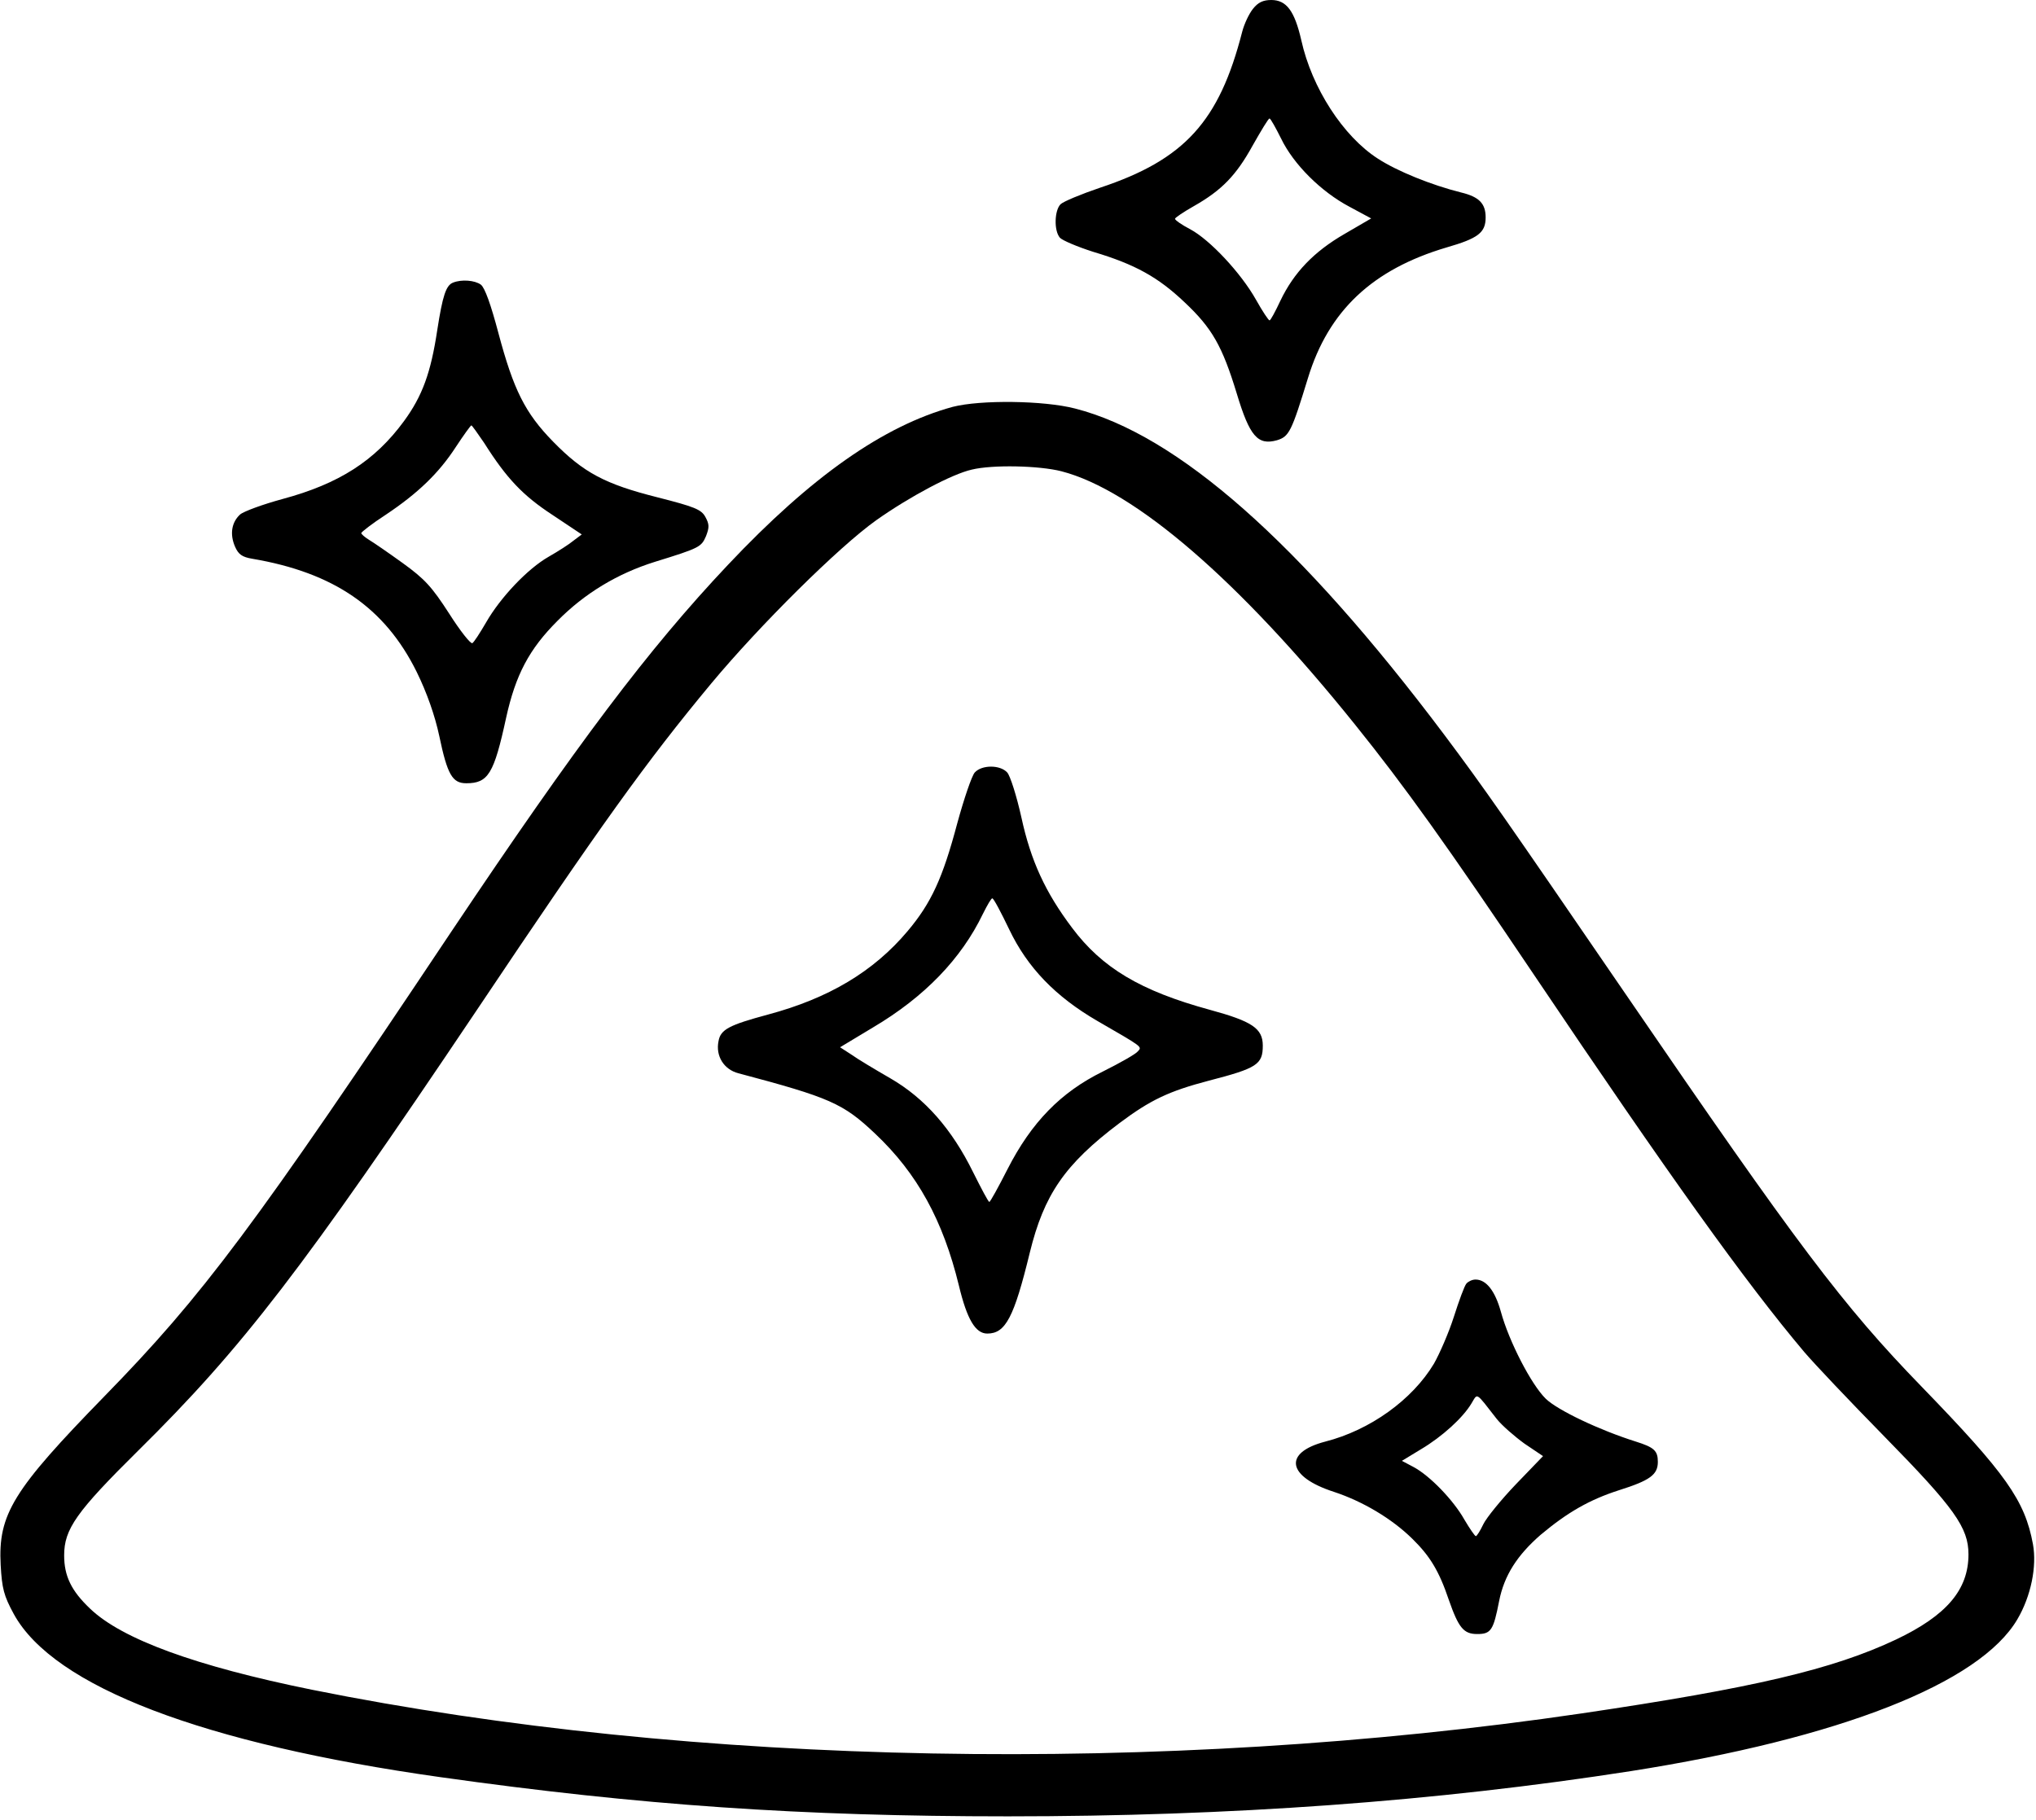
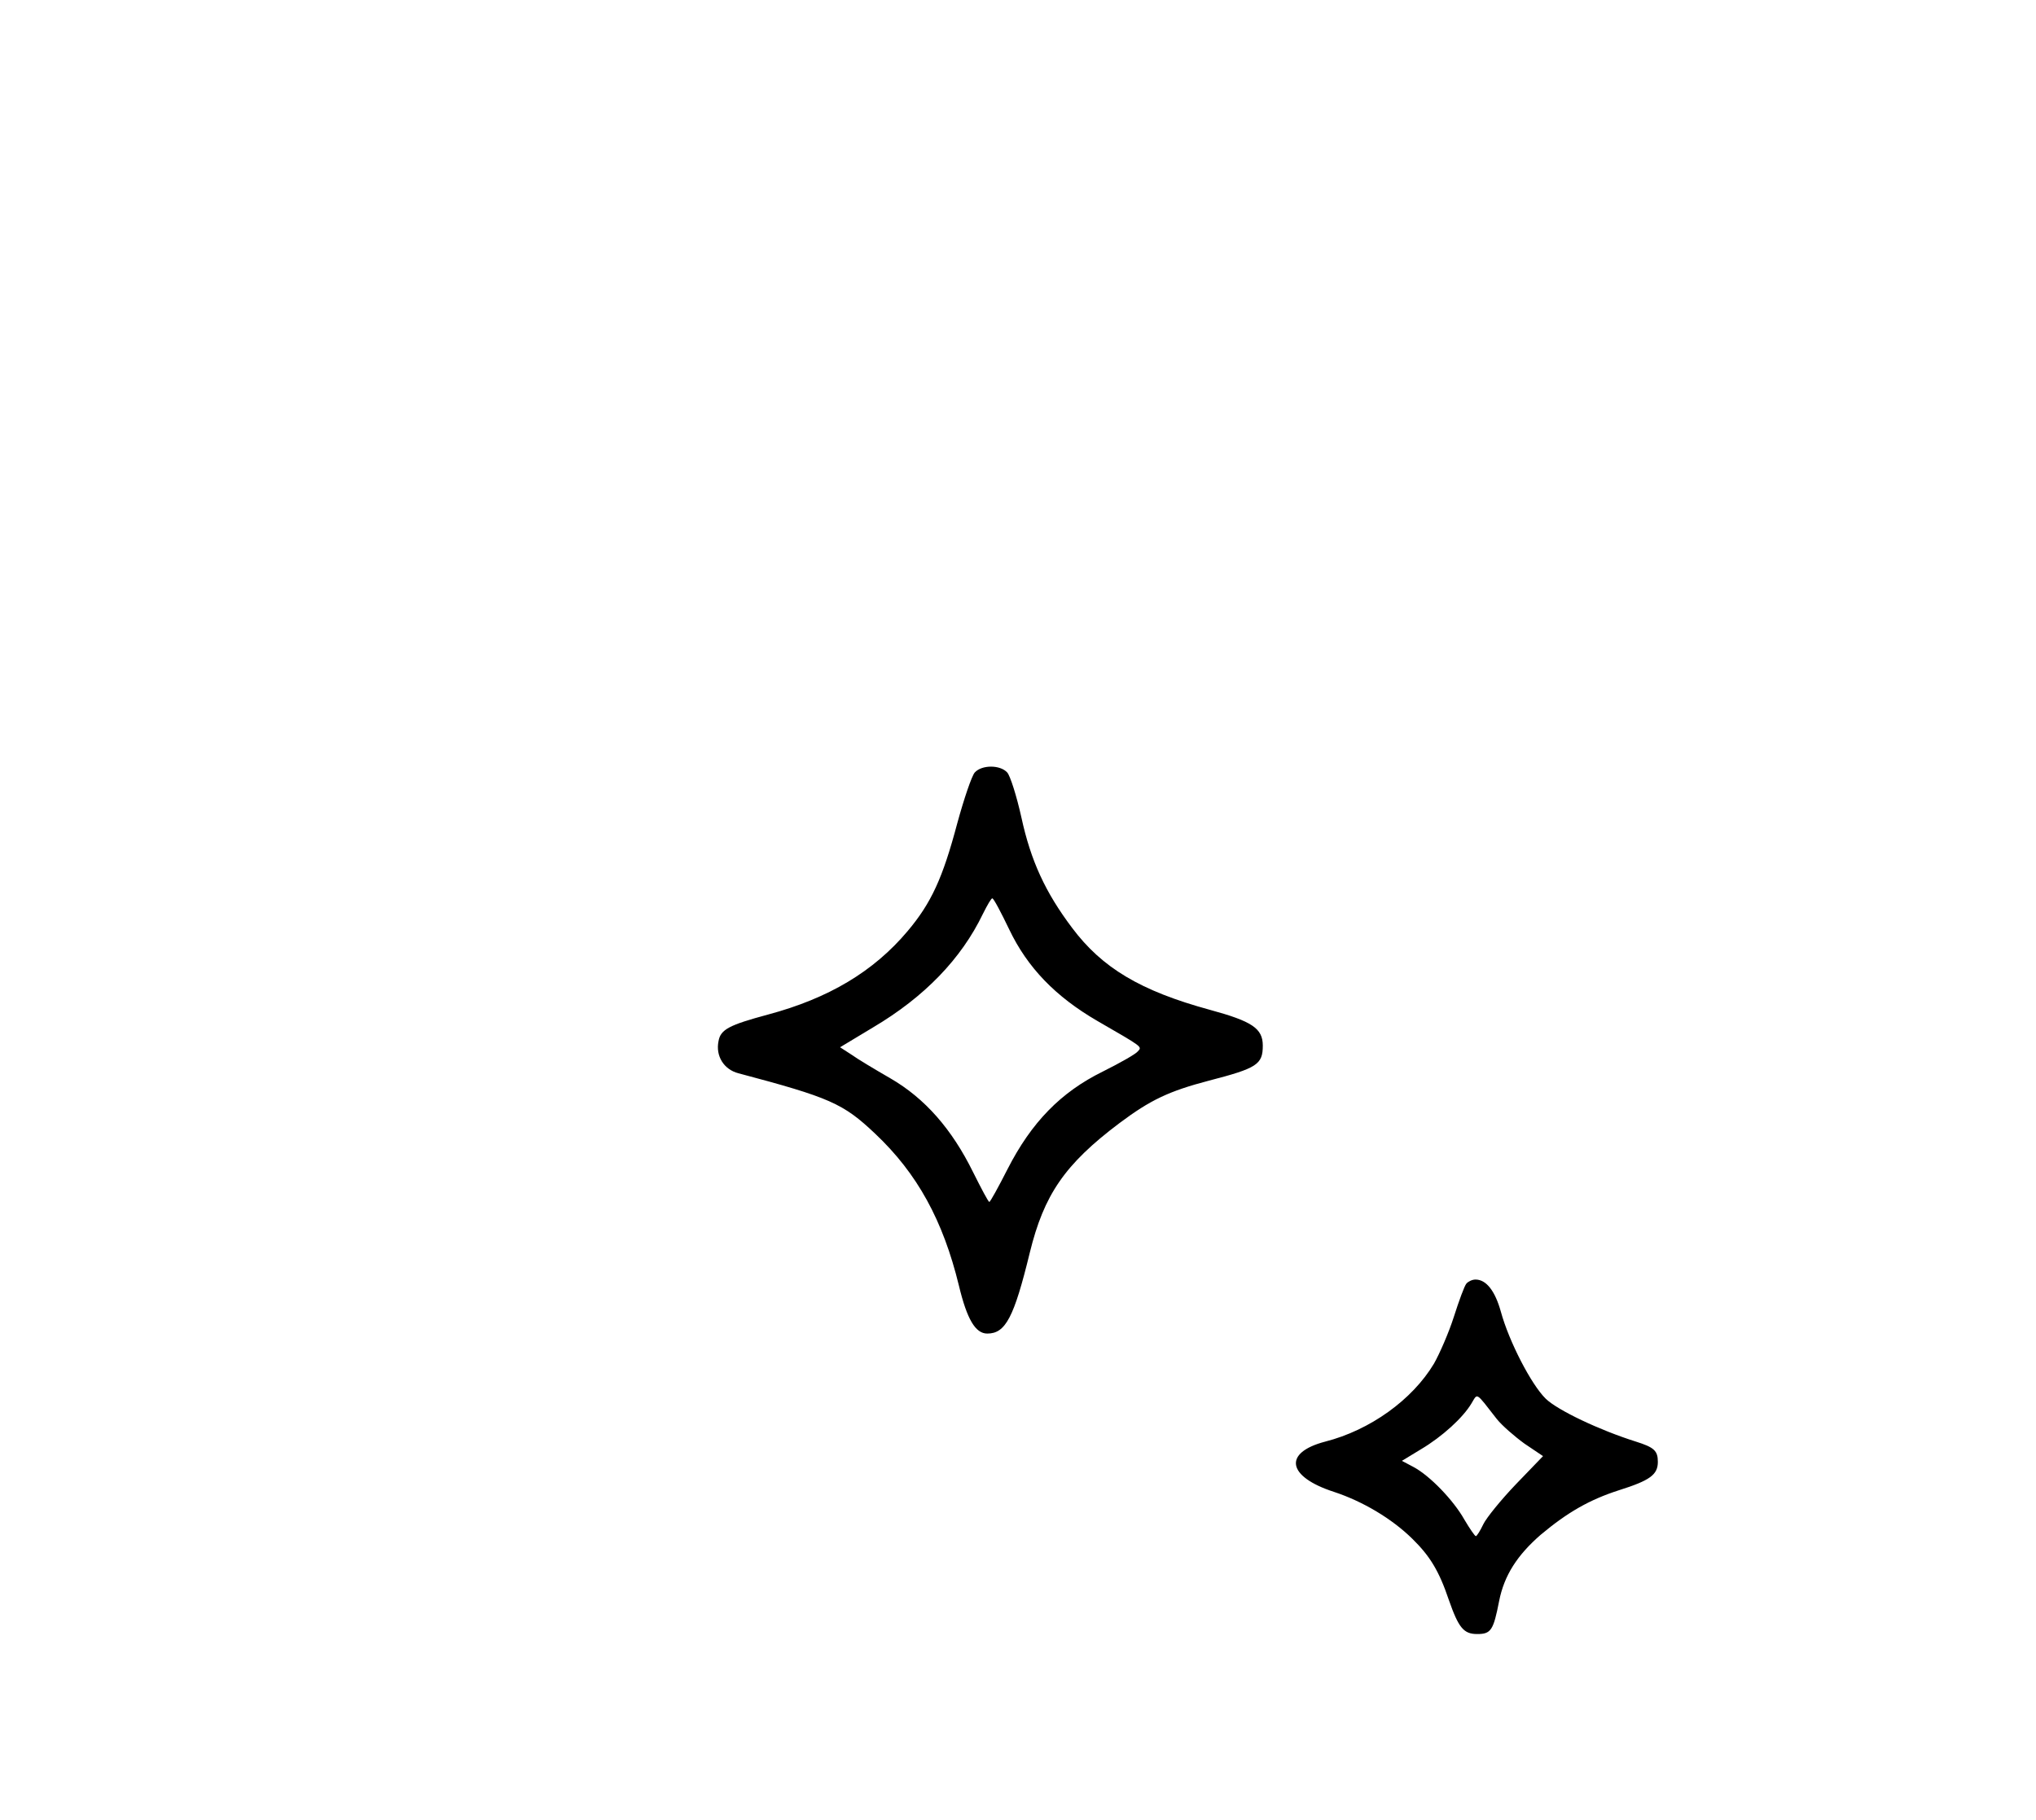
<svg xmlns="http://www.w3.org/2000/svg" version="1.0" width="603pt" height="539pt" viewBox="0 0 603 539" preserveAspectRatio="xMidYMid meet">
  <g transform="translate(0,539) scale(0.1,-0.1)" fill="#000000" stroke="none">
-     <path d="M3711 5364 c-12 -15 -26 -45 -32 -68 -68 -266 -171 -379 -421 -462 -56 -19 -109 -41 -117 -49 -18 -18 -20 -78 -2 -99 7 -8 52 -27 99 -42 124 -37 192 -75 270 -149 82 -77 112 -130 155 -271 38 -126 62 -154 119 -138 36 11 43 25 92 185 61 199 191 321 410 386 94 27 116 44 116 89 0 41 -19 61 -73 74 -88 22 -189 63 -246 100 -103 66 -196 210 -227 351 -20 87 -44 119 -89 119 -24 0 -39 -7 -54 -26z m83 -384 c37 -77 119 -158 202 -202 l65 -35 -79 -46 c-90 -52 -150 -114 -190 -198 -15 -32 -29 -58 -32 -58 -3 0 -21 27 -40 61 -45 80 -137 178 -195 209 -25 13 -45 27 -45 31 0 3 25 20 55 37 83 47 126 91 175 180 25 44 47 81 50 80 3 0 18 -27 34 -59z" />
-     <path d="M1342 4553 c-21 -8 -31 -38 -47 -141 -19 -126 -44 -195 -99 -270 -86 -117 -192 -185 -359 -230 -59 -16 -116 -37 -126 -46 -25 -23 -31 -58 -15 -95 10 -23 21 -31 51 -36 242 -41 393 -145 487 -335 30 -61 54 -129 67 -190 24 -115 39 -140 80 -140 65 0 82 28 118 194 28 127 68 203 152 287 80 81 177 140 289 175 133 41 137 44 151 76 10 26 10 35 -2 57 -12 22 -32 30 -142 58 -155 39 -219 73 -309 165 -83 85 -117 153 -162 322 -22 83 -40 134 -52 143 -18 13 -57 16 -82 6z m92 -475 c67 -106 115 -156 202 -213 l87 -58 -24 -18 c-13 -11 -46 -32 -74 -48 -63 -36 -143 -121 -185 -194 -18 -31 -36 -59 -41 -62 -5 -3 -36 36 -69 88 -51 79 -72 102 -137 149 -43 31 -88 62 -100 69 -13 8 -23 17 -23 20 0 3 32 28 72 54 96 64 158 124 208 201 23 35 44 64 46 64 2 0 19 -24 38 -52z" />
-     <path d="M2822 4185 c-205 -56 -419 -206 -666 -468 -236 -250 -446 -529 -819 -1086 -584 -875 -736 -1078 -1027 -1376 -272 -279 -316 -350 -308 -501 4 -69 9 -90 39 -145 118 -215 561 -384 1264 -483 589 -83 1068 -116 1680 -116 660 0 1267 44 1845 134 618 97 1034 260 1145 450 40 68 58 156 46 222 -24 130 -80 209 -330 467 -232 239 -367 418 -876 1162 -361 527 -418 609 -537 768 -429 571 -790 889 -1094 967 -93 24 -280 26 -362 5z m322 -191 c216 -56 526 -323 869 -750 148 -184 271 -356 532 -744 395 -587 625 -909 799 -1115 28 -33 134 -145 237 -250 208 -212 249 -270 249 -349 0 -105 -65 -181 -214 -252 -188 -89 -424 -144 -931 -219 -1243 -183 -2634 -157 -3761 70 -345 70 -563 150 -657 240 -56 53 -77 97 -77 158 0 78 36 129 220 311 308 304 487 537 1000 1301 369 551 505 740 696 970 144 173 378 405 489 484 99 70 225 137 283 150 61 15 200 12 266 -5z" />
-     <path d="M2887 3102 c-9 -10 -32 -78 -52 -151 -43 -162 -77 -236 -147 -319 -101 -120 -234 -199 -413 -247 -115 -31 -141 -44 -147 -79 -9 -44 16 -84 59 -95 271 -72 310 -89 405 -179 125 -118 201 -257 248 -450 24 -100 49 -142 84 -142 54 0 79 47 126 240 42 171 103 261 265 383 92 69 147 95 265 126 143 37 160 48 160 104 0 51 -32 72 -157 106 -205 56 -319 124 -408 243 -79 105 -122 198 -150 327 -14 63 -33 123 -42 133 -21 23 -75 23 -96 0z m102 -465 c54 -113 137 -199 261 -271 135 -78 133 -76 120 -90 -6 -8 -52 -34 -104 -60 -124 -61 -211 -150 -282 -289 -27 -53 -51 -97 -54 -97 -3 0 -24 40 -48 88 -63 128 -143 219 -245 278 -45 26 -97 57 -115 70 l-34 22 98 59 c152 90 261 203 325 336 13 26 25 47 28 46 4 0 26 -42 50 -92z" />
+     <path d="M2887 3102 c-9 -10 -32 -78 -52 -151 -43 -162 -77 -236 -147 -319 -101 -120 -234 -199 -413 -247 -115 -31 -141 -44 -147 -79 -9 -44 16 -84 59 -95 271 -72 310 -89 405 -179 125 -118 201 -257 248 -450 24 -100 49 -142 84 -142 54 0 79 47 126 240 42 171 103 261 265 383 92 69 147 95 265 126 143 37 160 48 160 104 0 51 -32 72 -157 106 -205 56 -319 124 -408 243 -79 105 -122 198 -150 327 -14 63 -33 123 -42 133 -21 23 -75 23 -96 0z m102 -465 c54 -113 137 -199 261 -271 135 -78 133 -76 120 -90 -6 -8 -52 -34 -104 -60 -124 -61 -211 -150 -282 -289 -27 -53 -51 -97 -54 -97 -3 0 -24 40 -48 88 -63 128 -143 219 -245 278 -45 26 -97 57 -115 70 l-34 22 98 59 c152 90 261 203 325 336 13 26 25 47 28 46 4 0 26 -42 50 -92" />
    <path d="M4343 1588 c-6 -7 -22 -51 -37 -98 -15 -47 -42 -109 -59 -139 -64 -107 -189 -197 -322 -231 -126 -33 -113 -104 26 -149 85 -28 171 -79 232 -139 52 -51 79 -95 108 -181 29 -83 44 -101 84 -101 41 0 48 11 65 98 15 76 54 136 123 196 80 67 145 104 232 132 92 29 115 46 115 84 0 33 -11 43 -65 60 -108 34 -232 93 -267 127 -43 42 -109 170 -133 258 -17 61 -43 95 -75 95 -10 0 -22 -6 -27 -12z m90 -401 c15 -19 53 -52 82 -73 l55 -37 -80 -83 c-44 -46 -88 -100 -97 -119 -9 -19 -19 -35 -22 -35 -3 0 -18 22 -34 49 -32 57 -102 130 -151 156 l-34 18 56 34 c64 38 125 94 150 136 19 31 11 36 75 -46z" />
  </g>
</svg>